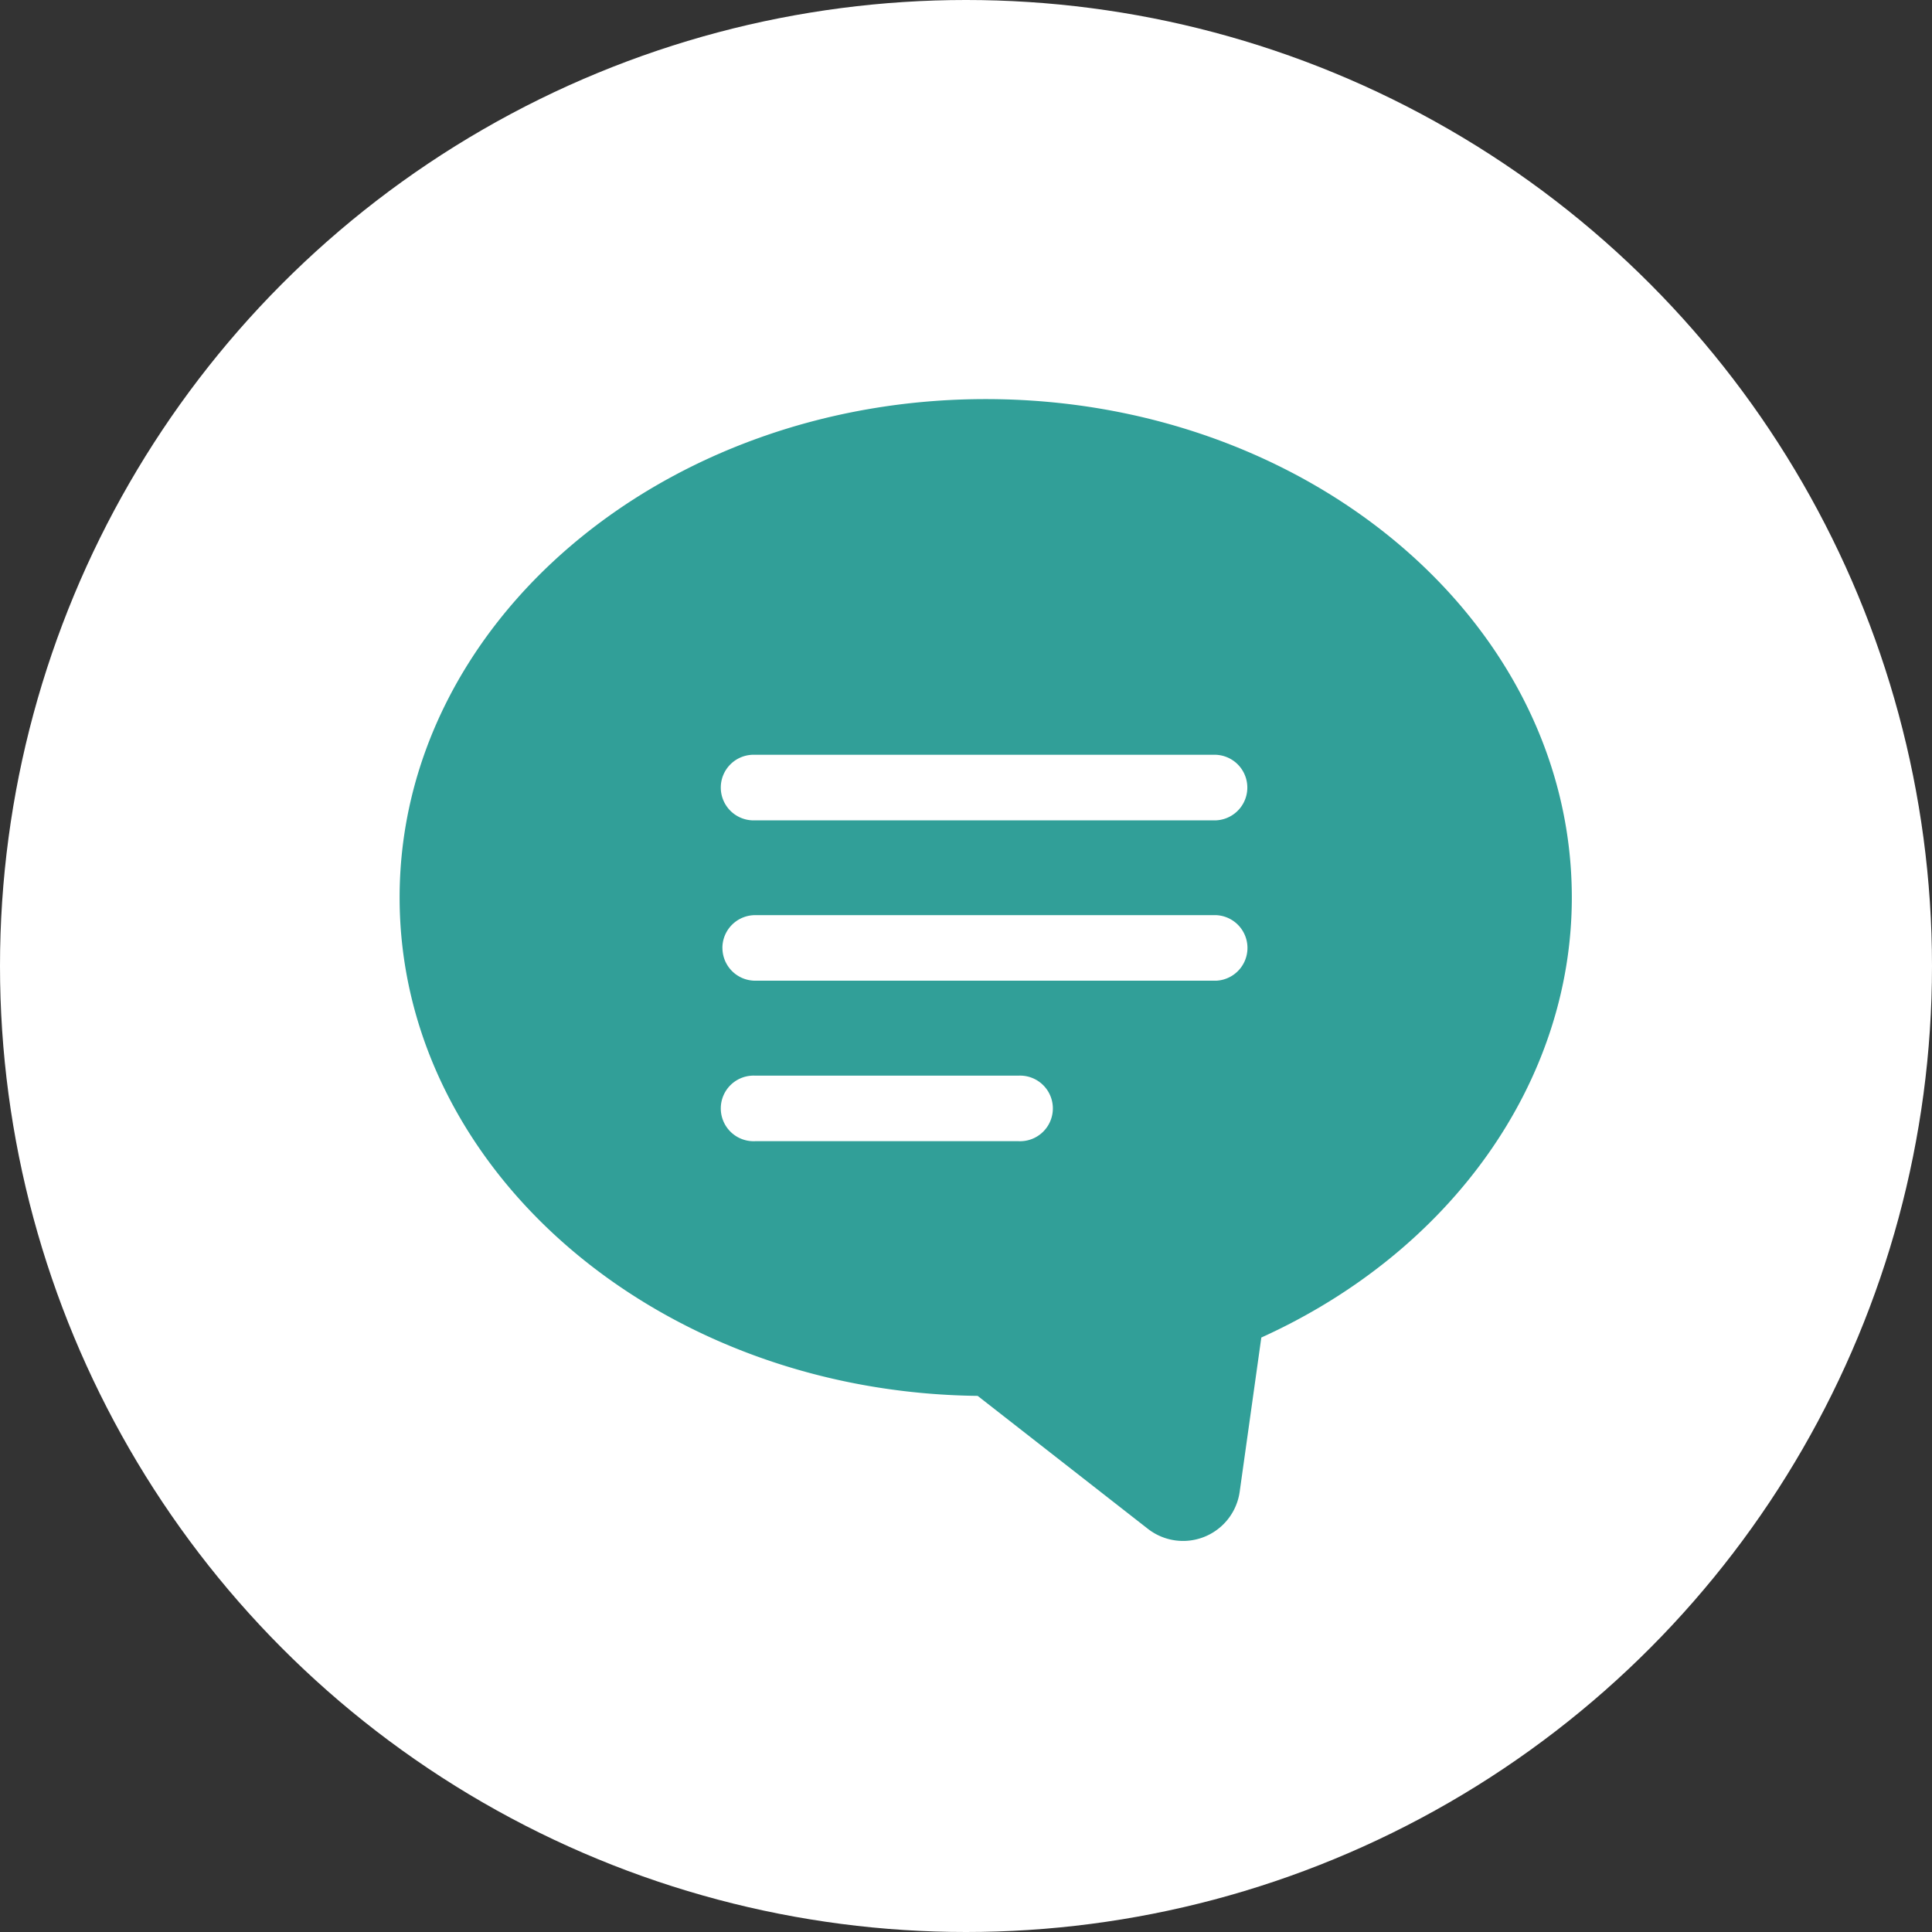
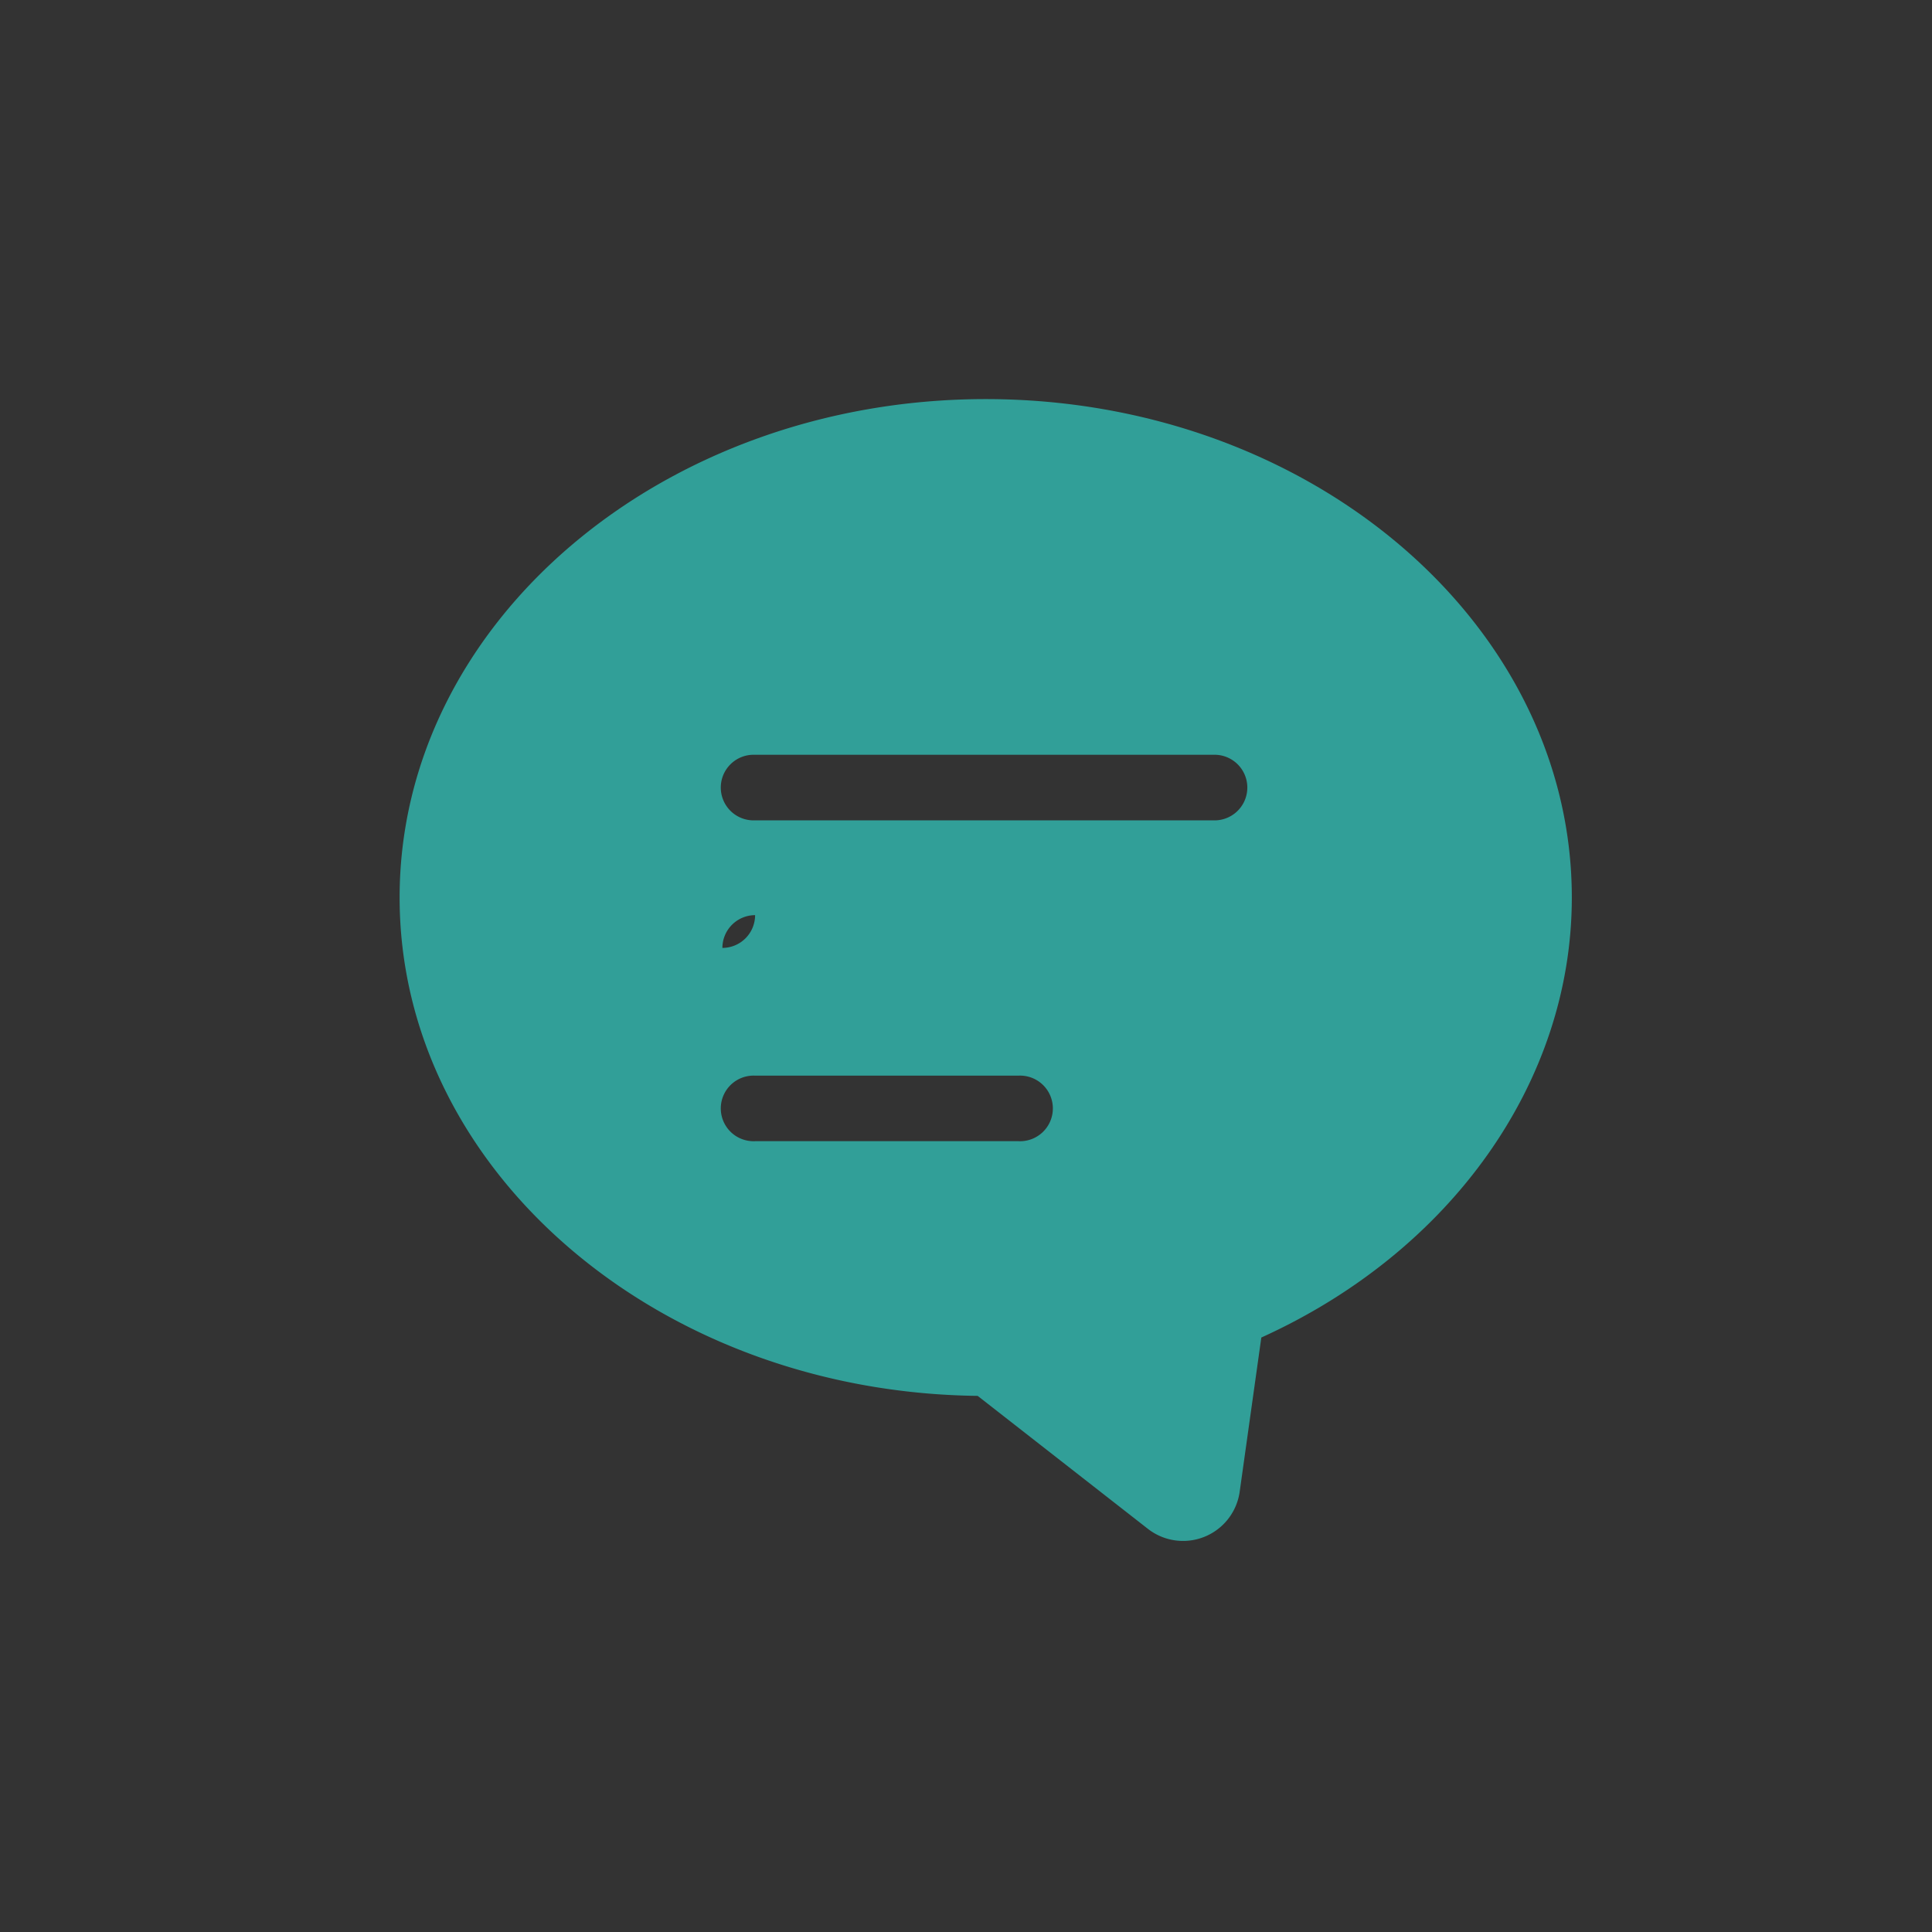
<svg xmlns="http://www.w3.org/2000/svg" width="56" height="56" viewBox="0 0 56 56">
  <rect x="0" y="0" width="56" height="56" fill="#333333" stroke="none" />
  <g id="icon_header" transform="translate(-585 -214)">
-     <circle id="楕円形_50" data-name="楕円形 50" cx="28" cy="28" r="28" transform="translate(585 214)" fill="#fff" />
    <g id="コメントの会話アイコン_1_2_" data-name="コメントの会話アイコン 1 (2)" transform="translate(591.286 152.657)">
-       <path id="パス_154362" data-name="パス 154362" d="M207.484,105.523c-9.367,0-16.988,6.481-16.988,14.447,0,7.9,7.494,14.339,16.755,14.445l4.933,3.853a1.657,1.657,0,0,0,2.662-1.076l.627-4.468c5.5-2.493,9-7.408,9-12.754C224.473,112,216.852,105.523,207.484,105.523Zm.956,21.51H200.8a.951.951,0,1,1,0-1.9h7.636a.951.951,0,1,1,0,1.9Zm-8.588-5.6a.951.951,0,0,1,.952-.952h13.36a.951.951,0,0,1,0,1.9H200.8A.951.951,0,0,1,199.853,121.431Zm14.312-3.7H200.8a.951.951,0,1,1,0-1.9h13.36a.951.951,0,0,1,0,1.9Z" transform="translate(-185.199 -32.612)" fill="#319f98" />
+       <path id="パス_154362" data-name="パス 154362" d="M207.484,105.523c-9.367,0-16.988,6.481-16.988,14.447,0,7.9,7.494,14.339,16.755,14.445l4.933,3.853a1.657,1.657,0,0,0,2.662-1.076l.627-4.468c5.5-2.493,9-7.408,9-12.754C224.473,112,216.852,105.523,207.484,105.523Zm.956,21.51H200.8a.951.951,0,1,1,0-1.9h7.636a.951.951,0,1,1,0,1.9Zm-8.588-5.6a.951.951,0,0,1,.952-.952h13.36H200.8A.951.951,0,0,1,199.853,121.431Zm14.312-3.7H200.8a.951.951,0,1,1,0-1.9h13.36a.951.951,0,0,1,0,1.9Z" transform="translate(-185.199 -32.612)" fill="#319f98" />
    </g>
  </g>
</svg>